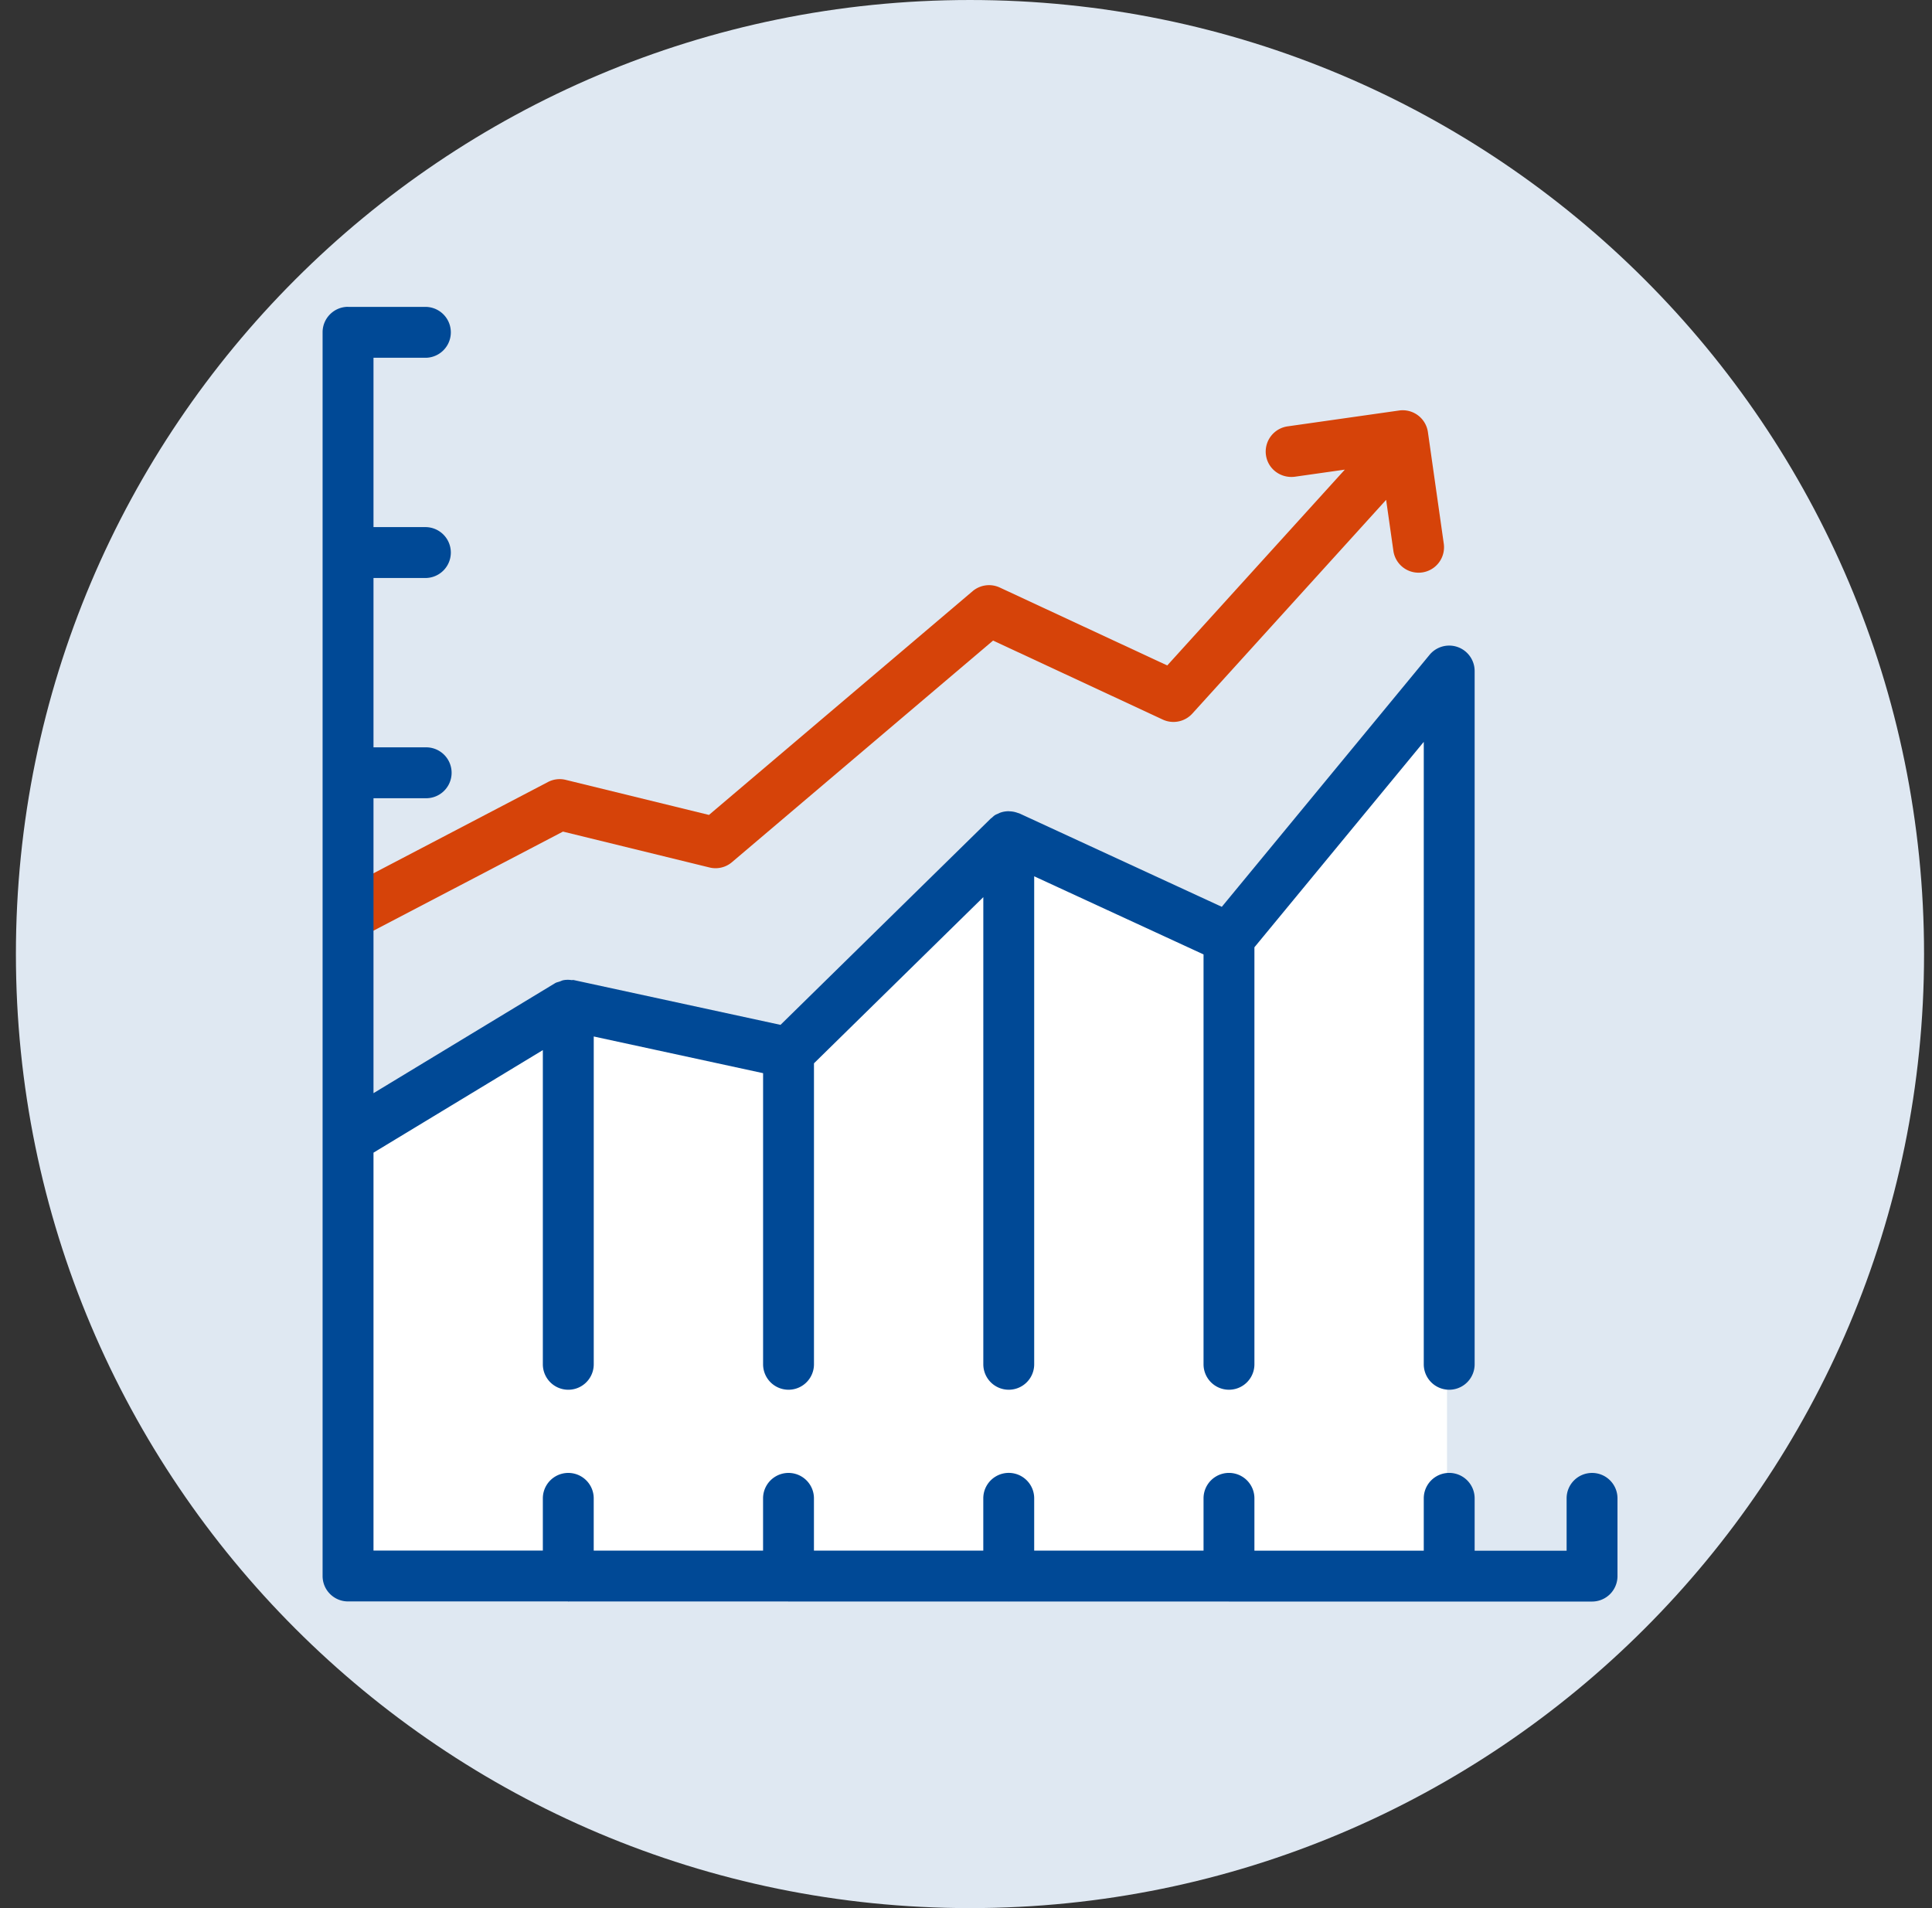
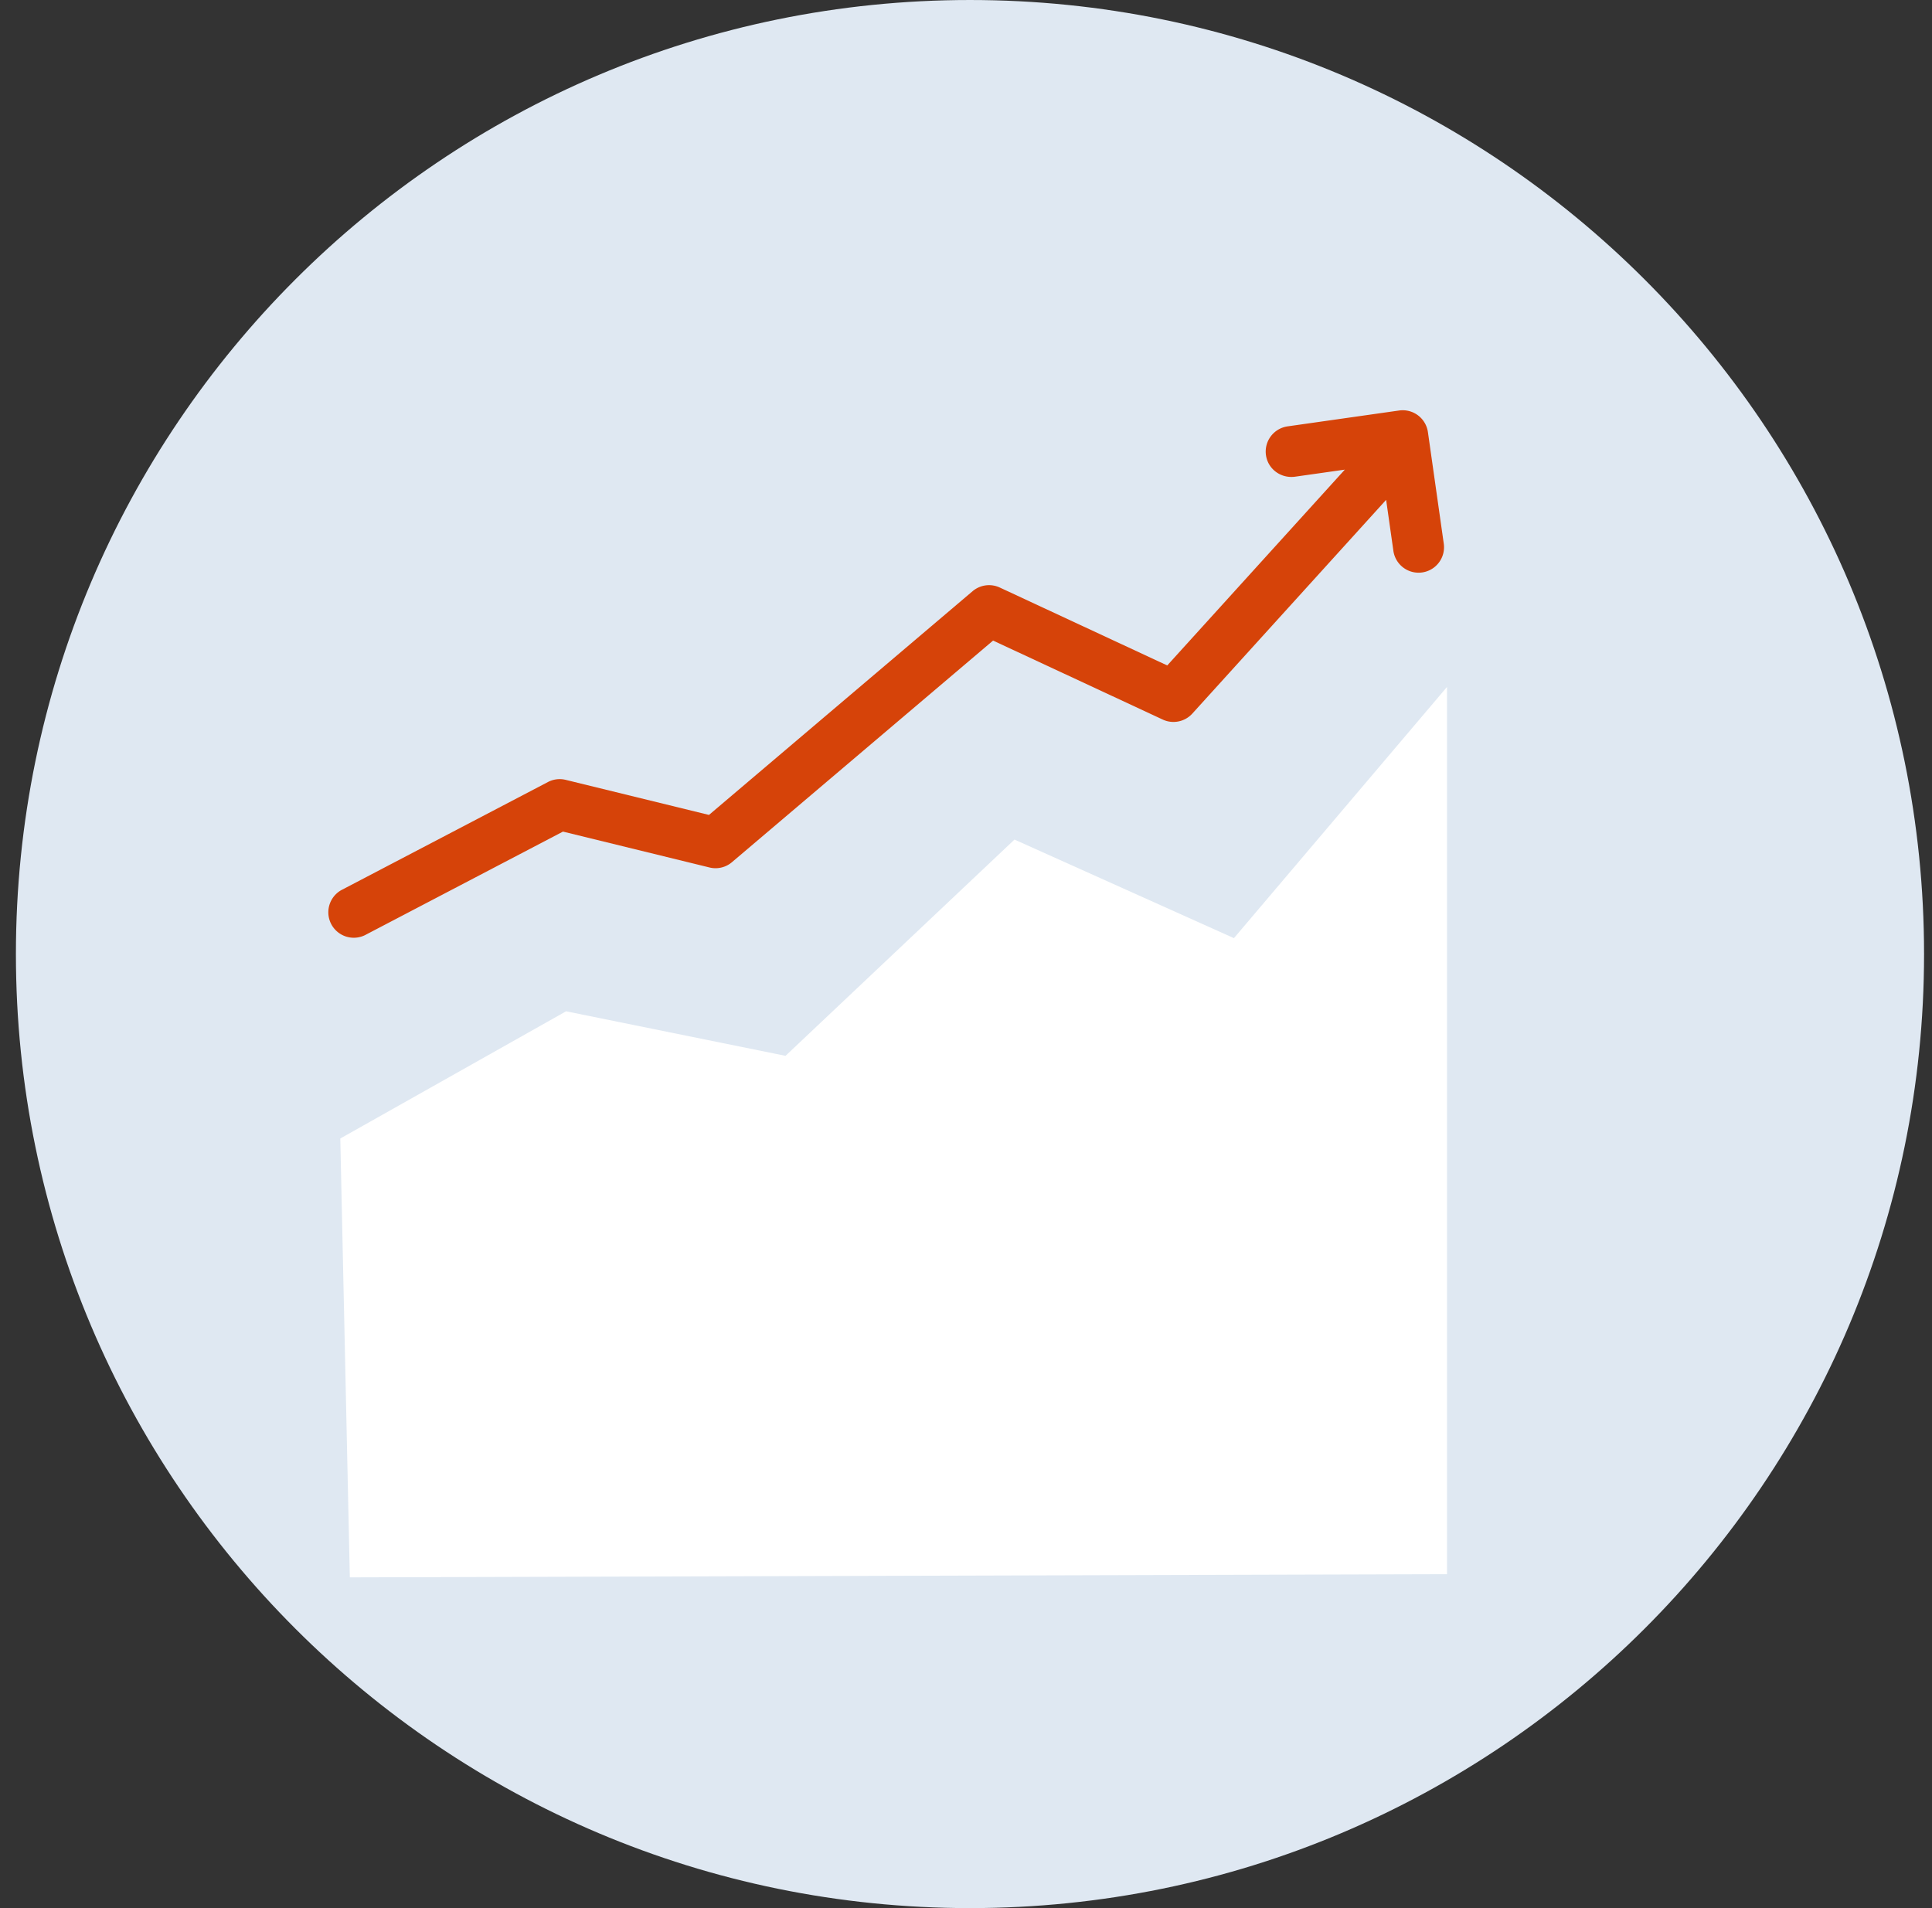
<svg xmlns="http://www.w3.org/2000/svg" width="81" height="80" viewBox="0 0 81 80" fill="none">
  <rect x="0" y="0" width="81" height="80" fill="#333333" stroke="none" />
  <g clip-path="url(#3batbdvzla)">
    <path d="M40.667 80c22.091 0 40-17.909 40-40s-17.909-40-40-40c-22.092 0-40 17.909-40 40s17.908 40 40 40z" fill="#DFE8F2" />
    <path d="m14.267 47.733 9.466-5.333 9.2 1.867 9.6-9.067 9.2 4.133L60.667 28.8V66l-46 .133-.4-18.4z" fill="#fff" />
    <path d="M59.866 18.116a1.068 1.068 0 0 0-1.207-.905l-4.676.665a1.068 1.068 0 0 0-.907 1.207c.083.582.618.978 1.207.905l2.099-.298-7.445 8.21-7.021-3.267a1.068 1.068 0 0 0-1.14.154l-11.052 9.38-6.005-1.47a1.058 1.058 0 0 0-.747.091l-8.667 4.534a1.067 1.067 0 0 0 .988 1.89l8.31-4.346 6.142 1.504c.33.082.684 0 .944-.223l10.946-9.29 7.114 3.312c.422.197.926.095 1.24-.251l8.125-8.961.304 2.137a1.067 1.067 0 0 0 2.113-.3l-.665-4.677z" fill="#D64309" />
-     <path d="M66.748 61.755c-.59 0-1.067.476-1.067 1.066v2.195h-3.856V62.82a1.066 1.066 0 1 0-2.133 0v2.193h-7.1v-2.193a1.066 1.066 0 1 0-2.133 0v2.192h-7.1v-2.192a1.066 1.066 0 1 0-2.134 0v2.191h-7.1v-2.19a1.066 1.066 0 1 0-2.133 0v2.19h-7.1v-2.19a1.066 1.066 0 1 0-2.133 0v2.188h-7.1V48.327l7.1-4.3V57.2a1.066 1.066 0 1 0 2.134 0V43.456l7.1 1.538V57.2a1.066 1.066 0 1 0 2.133 0V44.581l7.1-6.967V57.2a1.066 1.066 0 1 0 2.133 0V36.74l7.1 3.276V57.2a1.066 1.066 0 1 0 2.133 0V39.716l7.1-8.612V57.2a1.066 1.066 0 1 0 2.133 0V28.133a1.067 1.067 0 0 0-1.89-.678l-8.71 10.565-8.486-3.916-.023-.007c-.02-.008-.039-.01-.058-.018a1.06 1.06 0 0 0-.302-.062c-.03-.002-.059-.005-.09-.005-.115.003-.229.023-.337.063-.026.01-.05.023-.075.035-.046.02-.093.037-.137.064-.05.032-.093.074-.136.114-.01.01-.025.013-.036.024l-8.822 8.657-8.67-1.879c-.034-.006-.066.005-.098.001a1.017 1.017 0 0 0-.332.005c-.056.01-.104.037-.159.056-.063.023-.13.032-.19.068l-7.615 4.613V33.467h2.208a1.067 1.067 0 0 0 0-2.134h-2.208v-7.1h2.208a1.067 1.067 0 0 0 0-2.133h-2.208V15h2.208a1.067 1.067 0 0 0 0-2.133h-3.26c-.004 0-.009-.003-.015-.003-.589 0-1.067.478-1.067 1.067v52.145c0 .59.478 1.066 1.067 1.066h9.213c.007 0 .014.006.021.006.008 0 .014-.004.021-.004h9.195c.006 0 .01.004.017.004.007 0 .01-.003.017-.003h9.205s.007.003.011.003l.012-.002h9.214l.007.002.008-.001h15.215a1.066 1.066 0 0 0 1.066-1.065v-3.26c0-.59-.476-1.067-1.066-1.067z" fill="#004996" />
  </g>
  <defs>
    <clipPath id="3batbdvzla">
      <path fill="#fff" transform="translate(.667)" d="M0 0h80v80H0z" />
    </clipPath>
  </defs>
</svg>